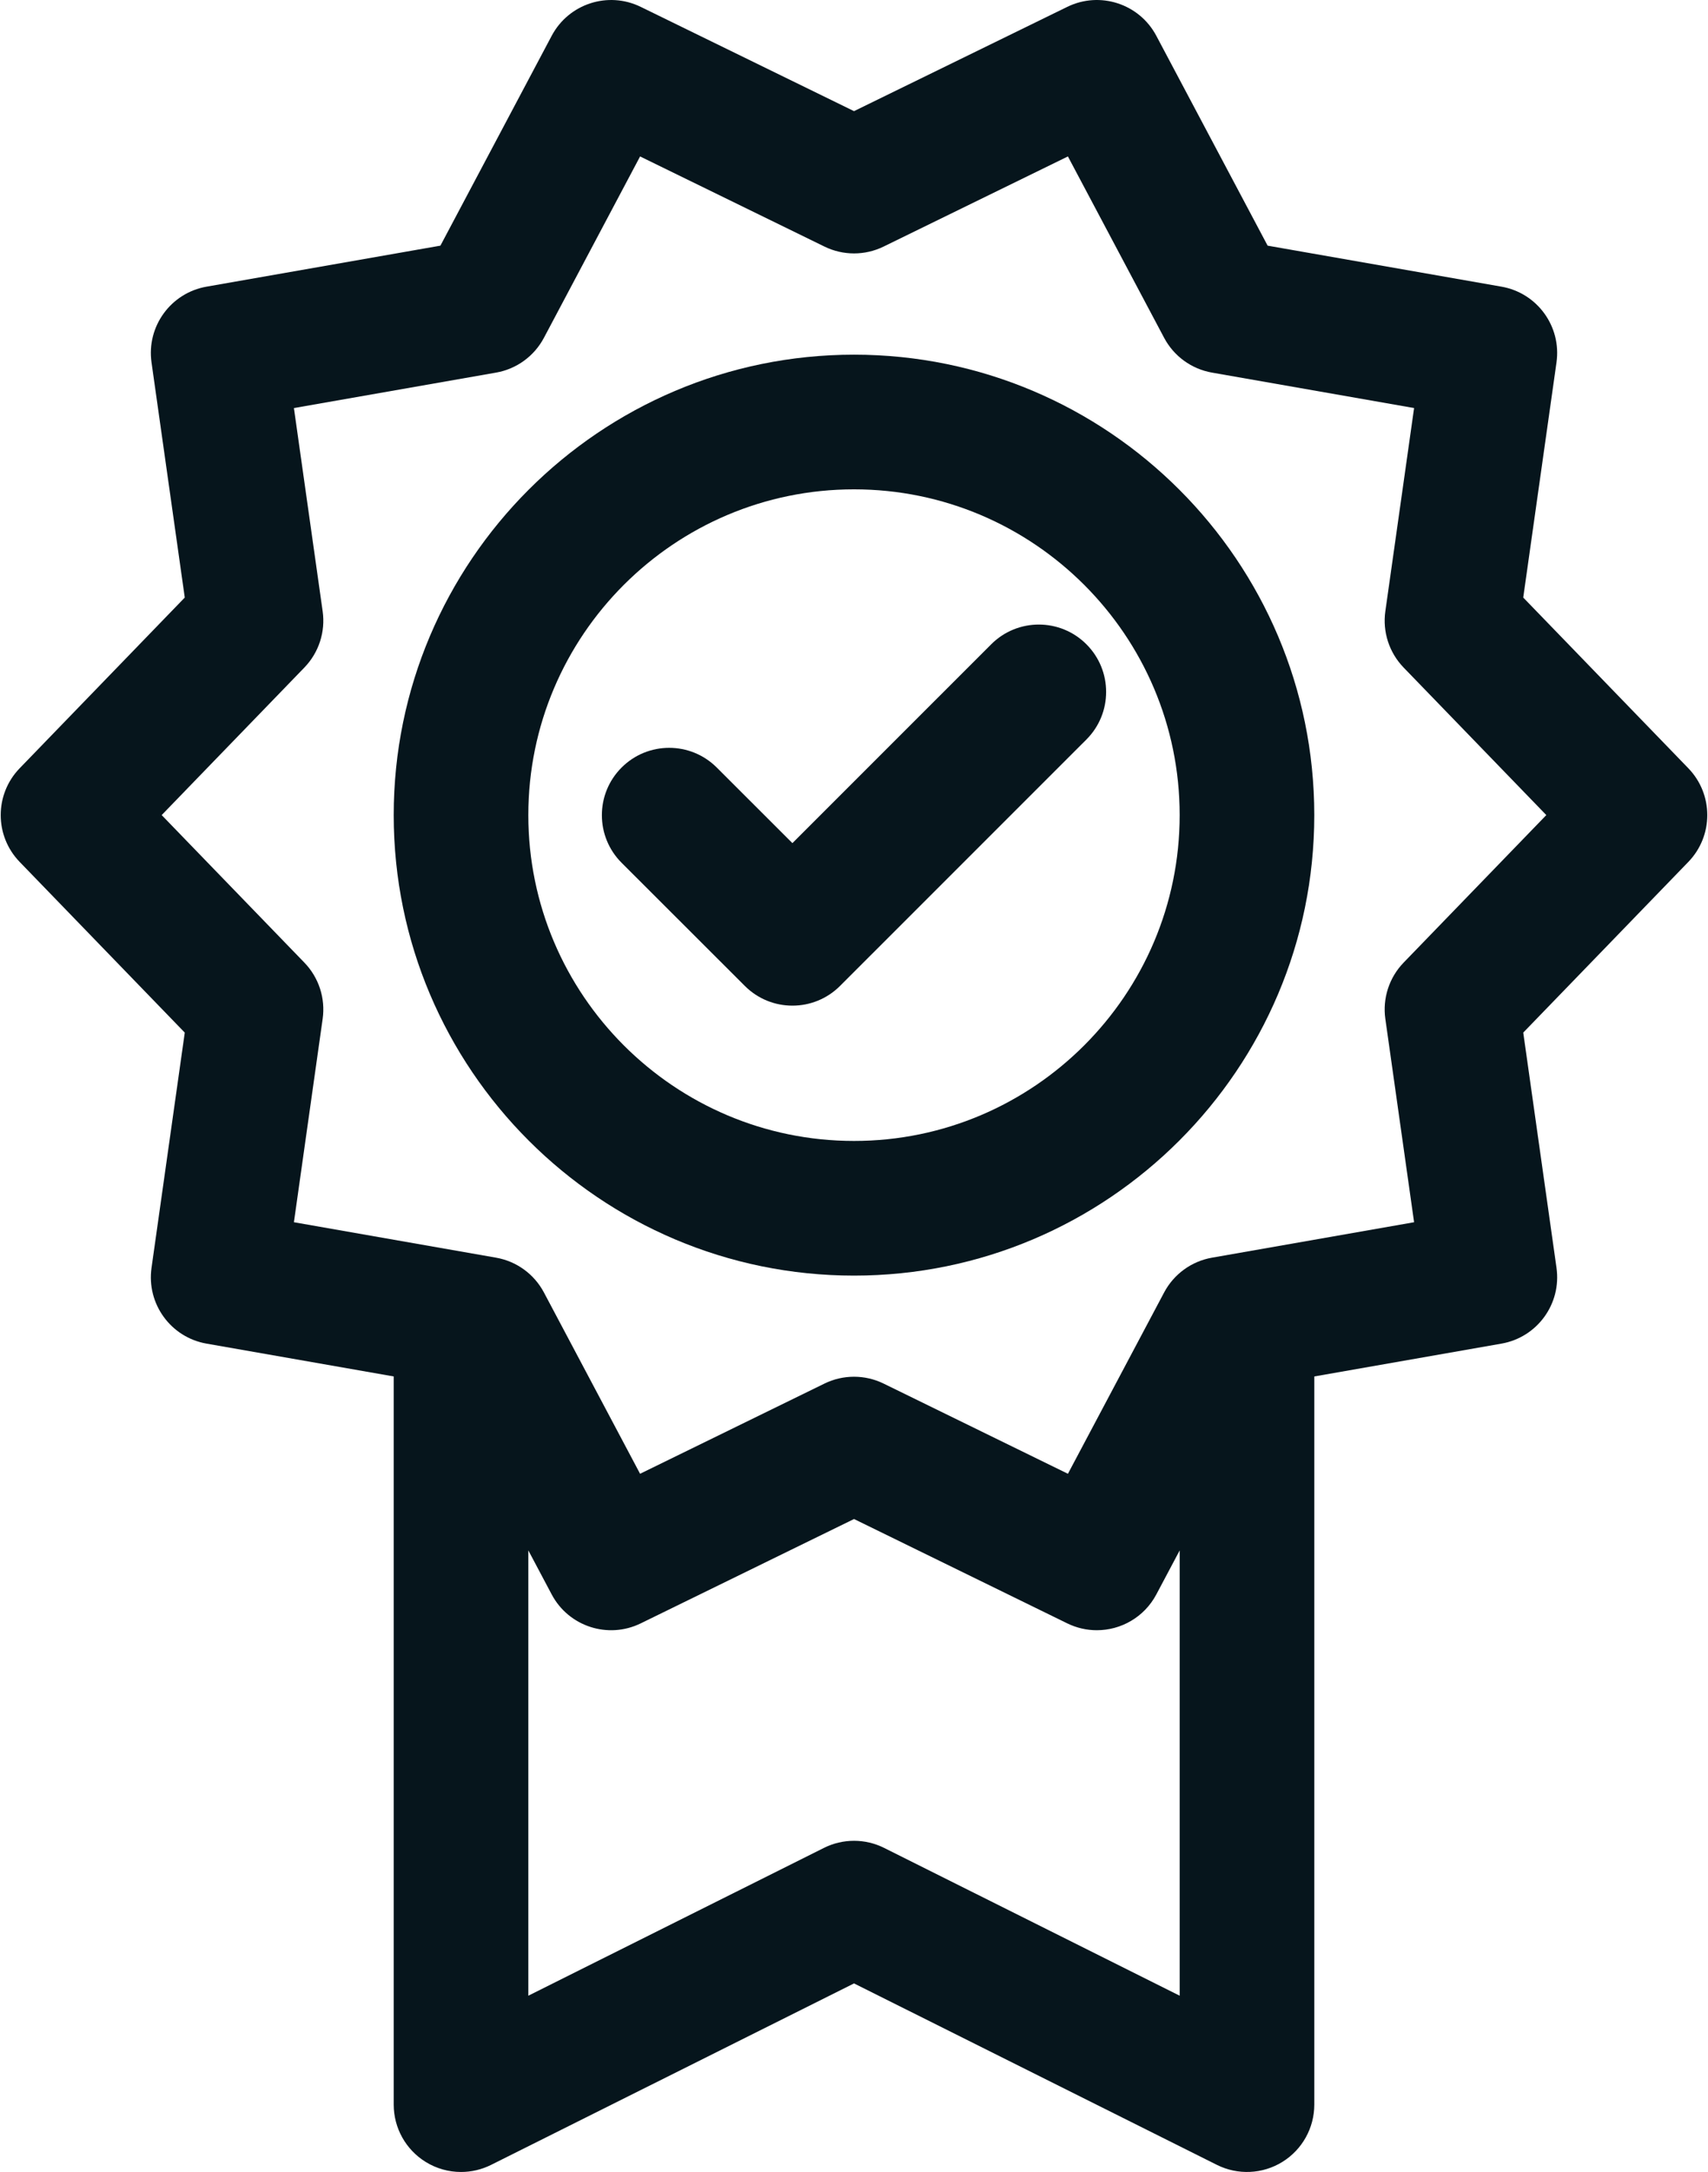
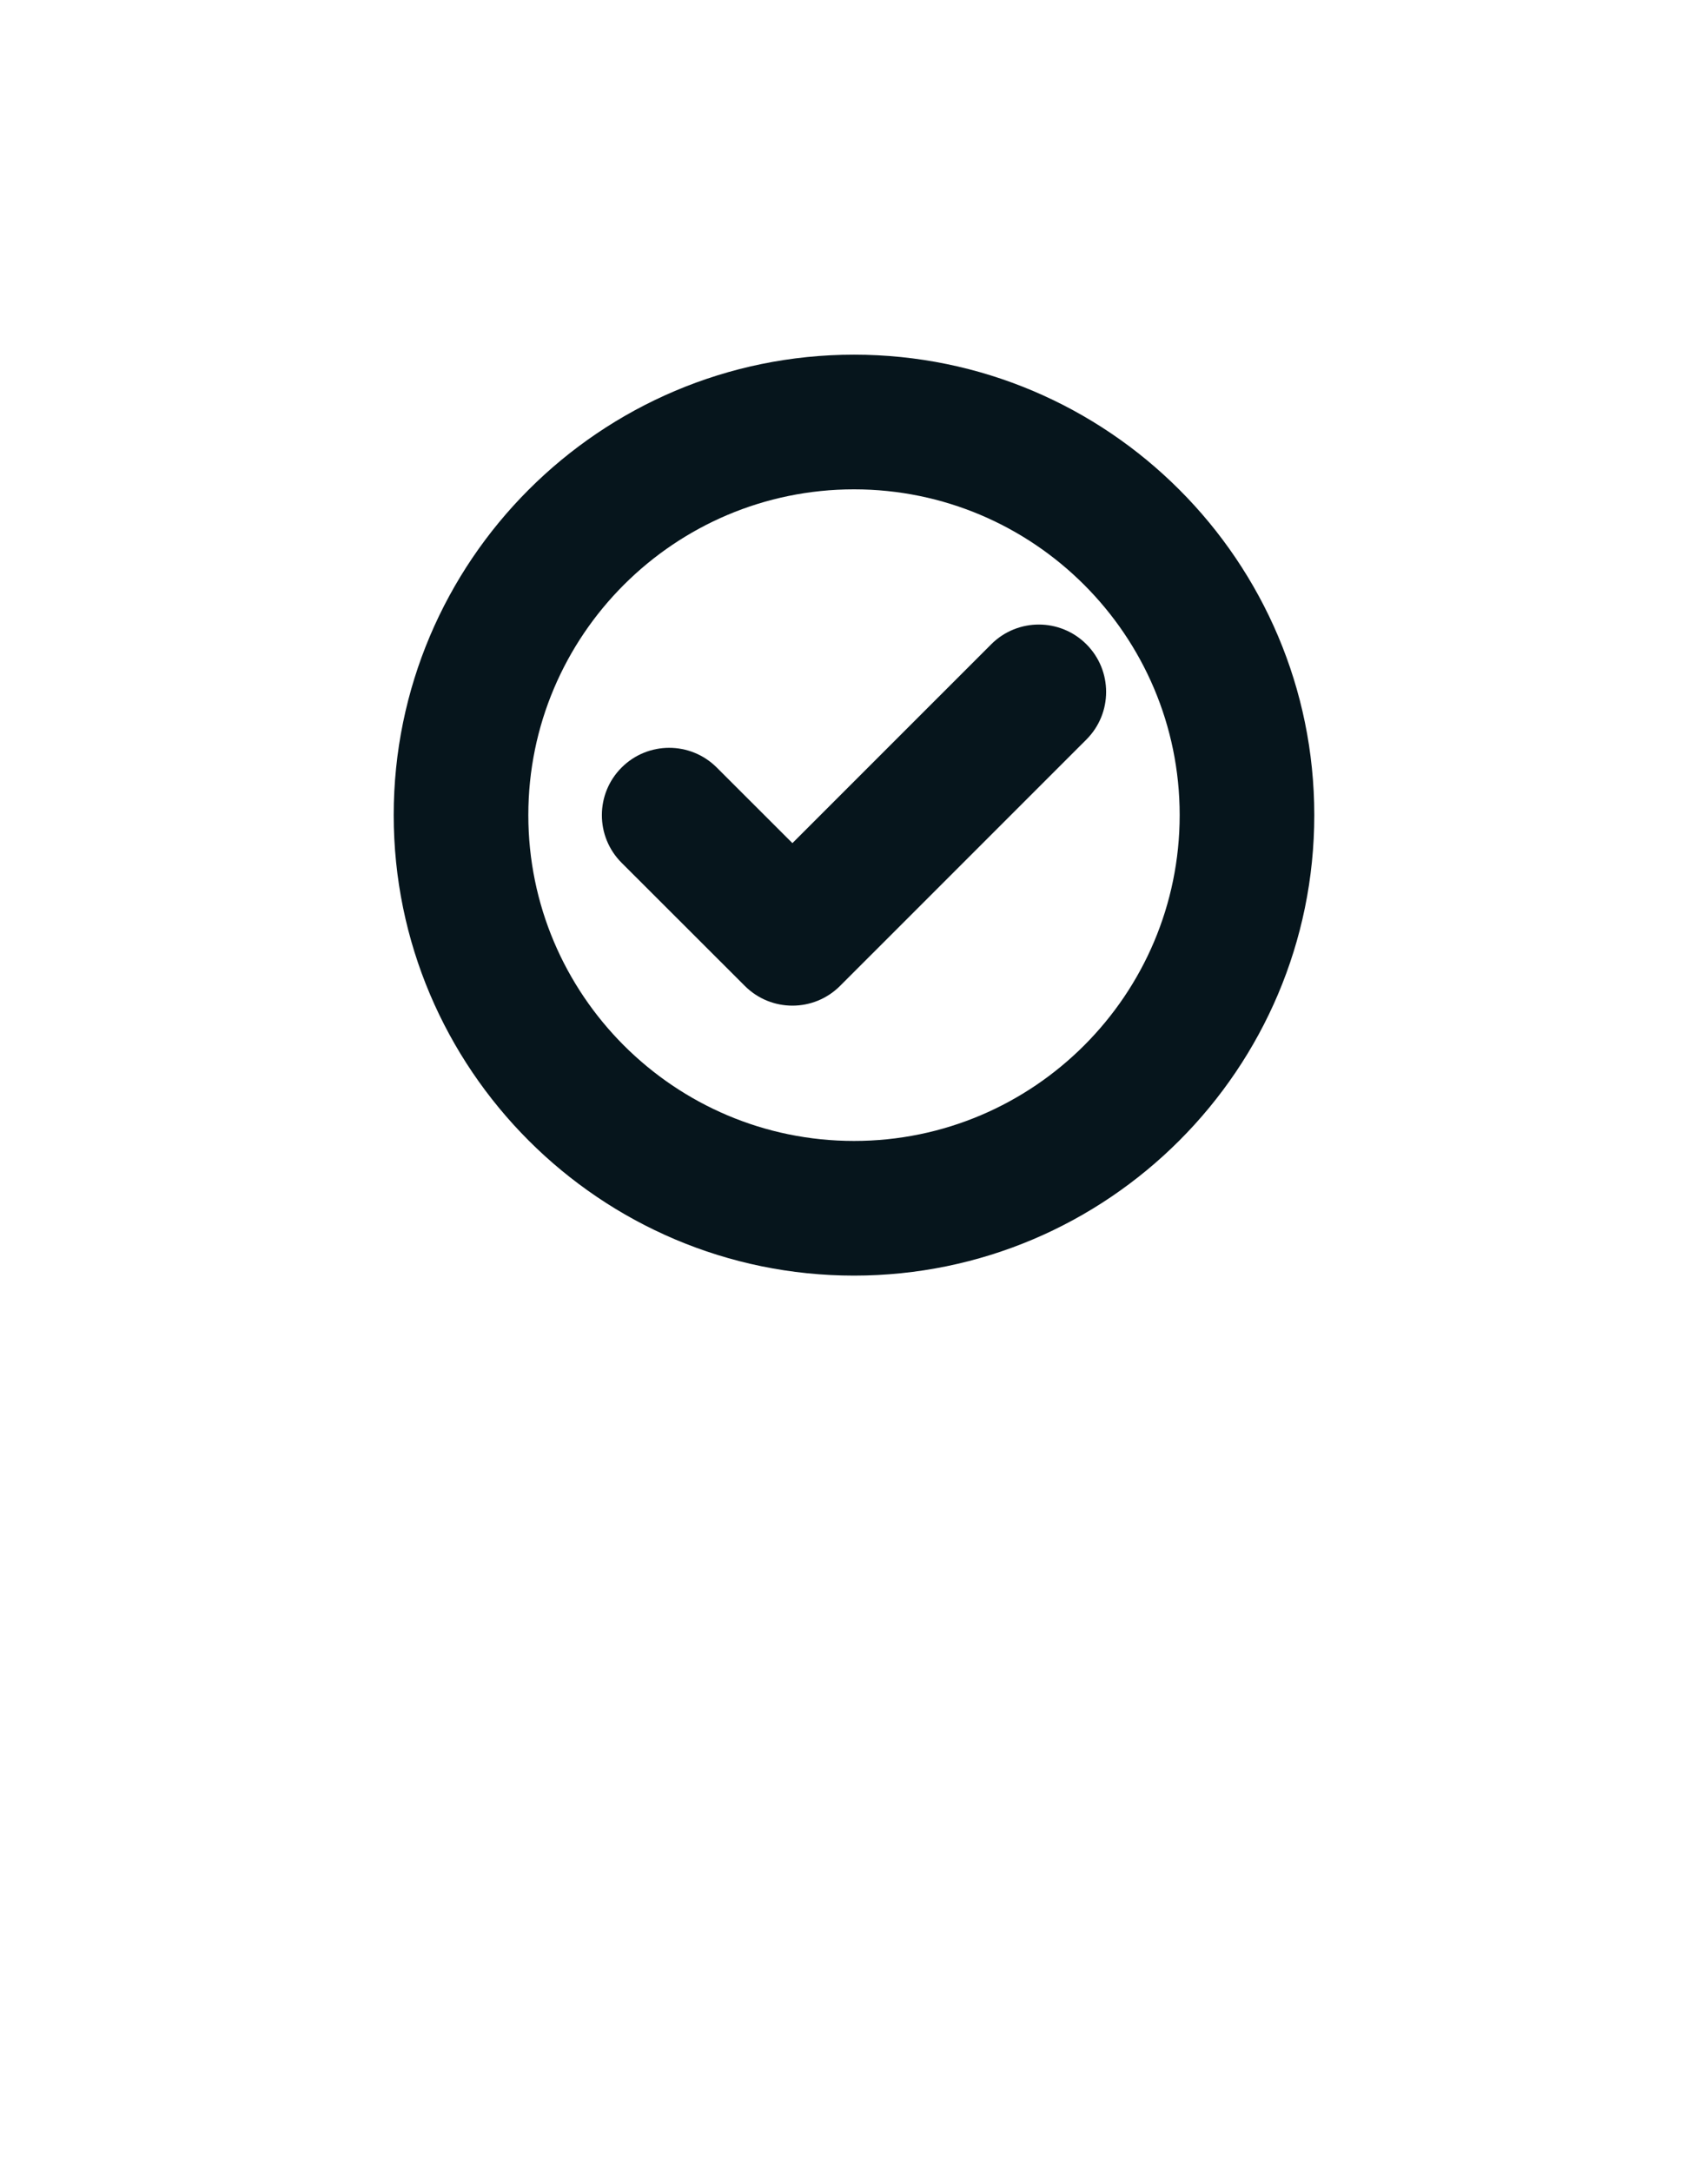
<svg xmlns="http://www.w3.org/2000/svg" width="472" height="600" viewBox="0 0 472 600" fill="none">
-   <path d="M466.57 212.233L420.942 165.073L430.133 100.116C431.539 90.181 424.813 80.921 414.928 79.19L350.304 67.861L319.541 9.885C314.839 1.024 303.949 -2.512 294.942 1.895L236.007 30.703L177.056 1.895C168.041 -2.512 157.162 1.027 152.457 9.89L121.707 67.861L57.075 79.19C47.192 80.921 40.464 90.181 41.87 100.116L51.059 165.073L5.431 212.233C-1.545 219.445 -1.545 230.888 5.434 238.1L51.059 285.255L41.87 350.247C40.467 360.179 47.192 369.44 57.075 371.171L108.801 380.238V581.4C108.801 587.846 112.139 593.832 117.623 597.22C120.608 599.068 124.001 600 127.401 600C130.243 600 133.093 599.35 135.719 598.036L236.009 547.91L336.284 598.036C342.048 600.918 348.897 600.61 354.381 597.22C359.864 593.83 363.202 587.843 363.202 581.397V380.24L414.931 371.168C424.813 369.435 431.539 360.177 430.136 350.242L420.945 285.25L466.57 238.097C473.543 230.89 473.543 219.445 466.57 212.233ZM244.325 510.476C239.092 507.86 232.929 507.857 227.691 510.476L146.001 551.307V428.286L152.459 440.46C157.162 449.326 168.054 452.86 177.061 448.451L236.009 419.623L294.939 448.451C297.568 449.735 300.356 450.345 303.101 450.345C309.772 450.345 316.211 446.74 319.544 440.463L326.002 428.298V551.307L244.325 510.476ZM387.883 265.921C383.893 270.045 382.03 275.779 382.834 281.461L390.778 337.636L334.925 347.429C329.275 348.419 324.397 351.963 321.706 357.03L295.118 407.126L244.181 382.209C241.601 380.949 238.804 380.317 236.007 380.317C233.209 380.317 230.412 380.947 227.835 382.209L176.885 407.126L150.307 357.032C147.618 351.963 142.74 348.419 137.088 347.429L81.223 337.636L89.164 281.458C89.968 275.779 88.105 270.043 84.115 265.921L44.68 225.164L84.117 184.402C88.105 180.278 89.968 174.544 89.164 168.865L81.223 112.725L137.088 102.931C142.74 101.942 147.618 98.395 150.309 93.326L176.888 43.217L227.84 68.117C232.993 70.636 239.022 70.636 244.176 68.117L295.113 43.217L321.706 93.328C324.395 98.395 329.273 101.939 334.925 102.931L390.778 112.722L382.834 168.863C382.03 174.544 383.893 180.278 387.881 184.402L427.318 225.164L387.883 265.921Z" fill="#06151C" />
  <path d="M236.008 97.978C165.865 97.978 108.8 155.034 108.8 225.167C108.8 295.314 165.865 352.382 236.008 352.382C306.14 352.382 363.198 295.314 363.198 225.167C363.198 155.034 306.14 97.978 236.008 97.978ZM236.008 315.182C186.377 315.182 146 274.802 146 225.167C146 175.546 186.377 135.179 236.008 135.179C285.628 135.179 325.998 175.546 325.998 225.167C325.998 274.802 285.628 315.182 236.008 315.182Z" fill="#06151C" />
  <path d="M273.924 177.979L218.979 232.912L198.07 212.027C190.804 204.766 179.026 204.773 171.765 212.042C164.505 219.311 164.513 231.086 171.782 238.345L205.84 272.366C209.471 275.995 214.228 277.807 218.984 277.807C223.743 277.807 228.505 275.992 232.136 272.361L300.225 204.287C307.491 197.026 307.491 185.248 300.227 177.981C292.966 170.717 281.188 170.715 273.924 177.979Z" fill="#06151C" />
</svg>